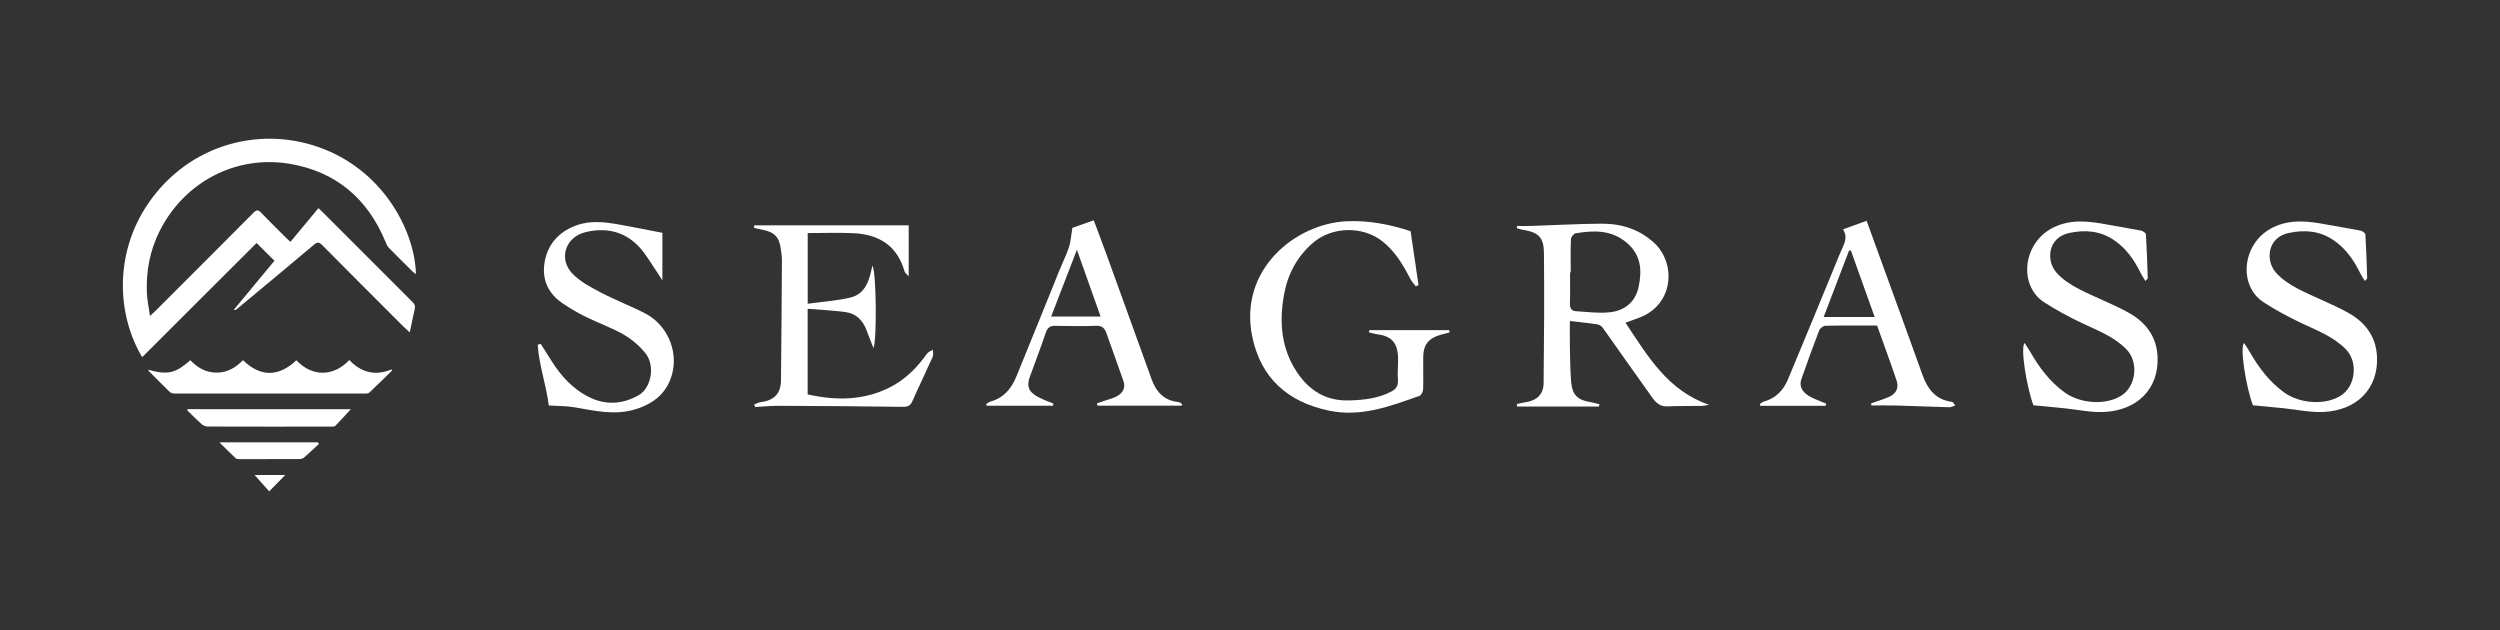
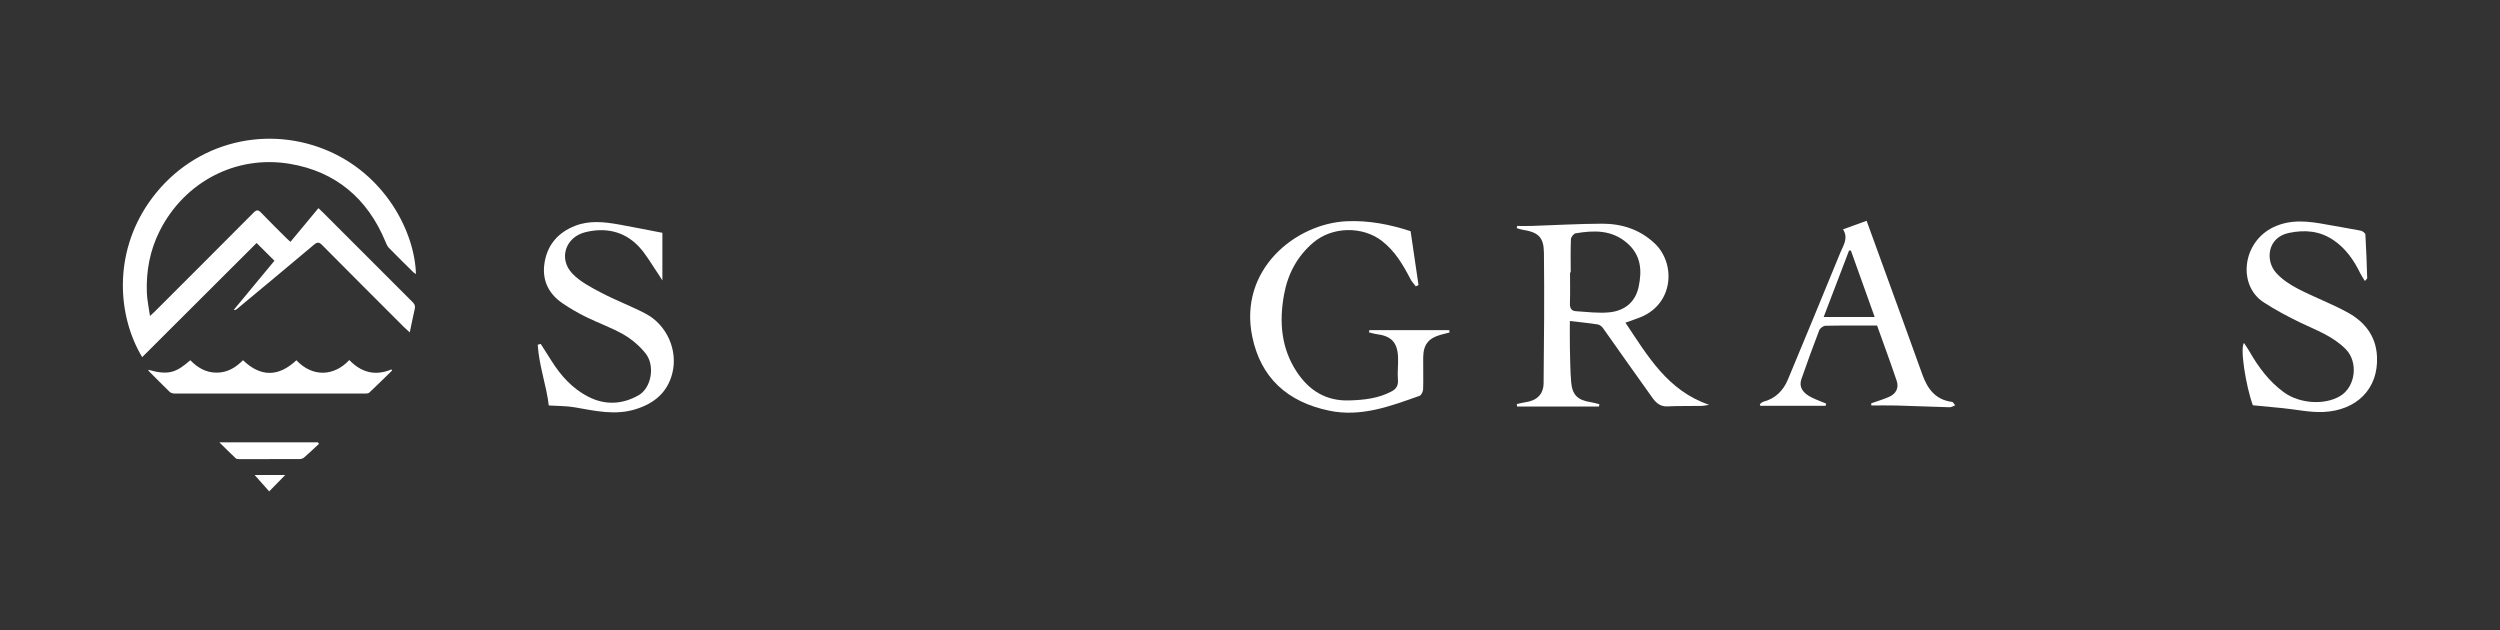
<svg xmlns="http://www.w3.org/2000/svg" id="Layer_1" x="0px" y="0px" viewBox="0 0 841.89 212.18" style="enable-background:new 0 0 841.89 212.18;" xml:space="preserve">
  <rect x="0" y="0" width="841.89" height="212.18" fill="#333333" stroke="none" />
  <style type="text/css">
	.st0{fill:#FFFFFF;}
</style>
  <g>
    <g id="wsLRgf_1_">
      <g>
        <path class="st0" d="M140.07,92.29c-0.35-0.24-0.66-0.4-0.9-0.64c-2.77-2.73-5.55-5.45-8.26-8.24c-0.51-0.53-0.81-1.31-1.1-2.01     c-6.02-14.54-16.75-23.64-32.21-26.23c-18.21-3.05-35.46,6.14-43.76,22.47c-3.34,6.59-4.65,13.58-4.39,20.88     c0.09,2.5,0.65,4.98,1.06,7.89c0.78-0.73,1.23-1.12,1.66-1.54c11.08-11.07,22.16-22.13,33.2-33.24c1.01-1.02,1.58-1.03,2.57,0     c2.79,2.93,5.69,5.75,8.55,8.61c0.39,0.39,0.82,0.75,1.32,1.21c3.16-3.81,6.23-7.5,9.43-11.36c0.63,0.6,1.14,1.07,1.63,1.57     c10.01,10.01,20,20.04,30.03,30.03c0.69,0.69,1.01,1.3,0.78,2.29c-0.58,2.49-1.07,5-1.69,7.95c-0.87-0.79-1.36-1.19-1.82-1.65     c-9.24-9.24-18.49-18.47-27.68-27.75c-1.03-1.04-1.62-1.08-2.76-0.12c-8.64,7.29-17.34,14.49-26.03,21.72     c-0.22,0.18-0.49,0.32-0.99,0.22c4.59-5.54,9.19-11.09,13.71-16.54c-2.05-2.03-3.98-3.96-6.01-5.98     c-12.77,12.74-25.62,25.57-38.53,38.44c-8.4-14-9.65-34.81,2.17-51.95C63.81,48.39,88.32,41.9,109.31,50.3     C129.71,58.46,139.71,78.21,140.07,92.29z" />
        <path class="st0" d="M49.95,124.52c6.75,1.94,9.39,0.97,14.13-3.21c2.41,2.45,5.17,4.16,8.79,4.18c3.64,0.03,6.43-1.65,8.96-4.18     c5.97,5.73,12,5.64,17.98,0.01c5.51,5.84,12.74,5.38,17.82-0.08c3.99,4.17,8.69,5.48,14.21,3.16c0.06,0.13,0.12,0.27,0.18,0.4     c-2.55,2.48-5.08,4.98-7.67,7.42c-0.31,0.29-0.96,0.31-1.46,0.31c-21.35,0.02-42.71,0.02-64.06,0c-0.57,0-1.29-0.18-1.67-0.55     c-2.39-2.3-4.71-4.67-7.05-7.02C50.01,124.85,50.01,124.68,49.95,124.52z" />
-         <path class="st0" d="M118.15,137.8c-1.78,1.92-3.45,3.8-5.22,5.59c-0.29,0.29-0.98,0.27-1.48,0.27     c-13.84,0.02-27.68,0.03-41.52-0.02c-0.69,0-1.52-0.34-2.04-0.81c-1.68-1.49-3.25-3.11-4.87-4.68c0.08-0.12,0.16-0.24,0.24-0.36     C81.55,137.8,99.85,137.8,118.15,137.8z" />
        <path class="st0" d="M107.42,149.47c-1.67,1.55-3.31,3.12-5.03,4.61c-0.38,0.33-1.01,0.51-1.53,0.51     c-6.78,0.04-13.56,0.04-20.33,0.03c-0.39,0-0.89-0.05-1.15-0.29c-1.76-1.65-3.47-3.36-5.52-5.38c11.4,0,22.3,0,33.2,0     C107.18,149.13,107.3,149.3,107.42,149.47z" />
        <path class="st0" d="M96.05,159.96c-1.79,1.83-3.51,3.59-5.4,5.51c-1.64-1.85-3.31-3.72-4.9-5.51     C88.91,159.96,92.42,159.96,96.05,159.96z" />
      </g>
    </g>
    <g id="duB5by_1_">
      <g>
        <path class="st0" d="M547.38,108.66c7.54,11.3,14.22,22.9,28.18,27.66c-0.86,0.13-1.72,0.35-2.59,0.37     c-3.84,0.07-7.68-0.02-11.51,0.16c-2.38,0.12-3.82-1.26-4.97-2.85c-5.6-7.76-11.05-15.62-16.6-23.41     c-0.42-0.59-1.14-1.23-1.81-1.33c-2.97-0.47-5.96-0.75-9.42-1.16c0,2.96-0.05,5.92,0.01,8.88c0.08,3.84,0.11,7.68,0.41,11.5     c0.35,4.52,2.18,6.27,6.64,6.96c0.97,0.15,1.92,0.45,2.88,0.68c-0.04,0.26-0.09,0.52-0.13,0.78c-9.19,0-18.38,0-27.56,0     c-0.04-0.27-0.09-0.55-0.13-0.82c0.94-0.21,1.88-0.48,2.84-0.61c3.84-0.53,6.16-2.61,6.2-6.45c0.16-14.61,0.27-29.23,0.11-43.85     c-0.06-5.37-1.92-6.98-7.26-7.81c-0.65-0.1-1.27-0.36-1.9-0.54c0.05-0.24,0.1-0.49,0.15-0.73c1.65,0,3.31,0.05,4.96-0.01     c7.85-0.25,15.7-0.72,23.55-0.75c6.66-0.02,12.74,1.89,17.77,6.62c7.1,6.67,6.57,20.24-4.71,24.86     C550.97,107.42,549.42,107.92,547.38,108.66z M528.95,91.76c-0.08,0-0.16,0-0.23,0c0,3.47,0.08,6.94-0.04,10.41     c-0.05,1.57,0.48,2.54,2,2.63c3.78,0.23,7.62,0.76,11.36,0.37c5.03-0.52,8.69-3.4,9.78-8.57c1.17-5.49,0.86-10.65-3.89-14.76     c-5.21-4.5-11.18-4.3-17.33-3.27c-0.64,0.11-1.55,1.26-1.58,1.96C528.86,84.28,528.95,88.02,528.95,91.76z" />
-         <path class="st0" d="M271.98,103.98c0,9.96,0,19.34,0,28.83c9.58,2.16,19.05,2.1,27.91-2.48c4.96-2.56,8.98-6.53,12.23-11.18     c0.44-0.63,1.34-0.93,2.03-1.39c-0.01,0.81,0.24,1.74-0.06,2.42c-2.23,4.99-4.64,9.9-6.83,14.9c-0.71,1.62-1.61,1.95-3.32,1.92     c-14.05-0.2-28.11-0.29-42.17-0.34c-2.5-0.01-5,0.28-7.51,0.42c-0.08-0.3-0.16-0.61-0.24-0.91c0.79-0.27,1.55-0.69,2.36-0.79     c4.33-0.56,6.57-2.88,6.62-7.25c0.15-13.52,0.24-27.03,0.32-40.55c0.01-1.09-0.18-2.18-0.31-3.27c-0.52-4.53-2.13-6.22-6.63-7.02     c-0.83-0.15-1.64-0.36-2.46-0.54c0.03-0.29,0.05-0.58,0.08-0.87c17.2,0,34.4,0,52.01,0c0,5.3,0,10.91,0,17.14     c-0.75-0.82-1.25-1.13-1.37-1.54c-2.44-8.72-8.62-12.56-17.21-12.95c-5.08-0.24-10.18-0.04-15.43-0.04c0,8.14,0,15.59,0,23.8     c4.91-0.68,9.62-1,14.18-2.03c5.32-1.2,6.61-5.94,7.58-10.77c1.35,1.31,1.59,25.3,0.38,27.72c-0.84-2.16-1.6-4.01-2.28-5.89     c-1.25-3.47-3.6-5.78-7.28-6.25C280.48,104.54,276.32,104.34,271.98,103.98z" />
        <path class="st0" d="M461.12,111.17c8.97,0,17.95,0,26.92,0c0.03,0.27,0.07,0.53,0.1,0.8c-0.97,0.25-1.93,0.48-2.9,0.74     c-4.2,1.17-5.91,3.32-5.97,7.66c-0.04,3.56,0.09,7.12-0.02,10.68c-0.03,0.79-0.6,2.04-1.22,2.25     c-9.81,3.49-19.65,7.22-30.35,5.01c-14.28-2.95-23.14-11.22-25.97-24.93c-4.68-22.67,14.64-38.07,31.72-38.87     c7.47-0.35,14.67,1.07,21.6,3.35c0.9,6.16,1.78,12.14,2.66,18.13c-0.3,0.15-0.6,0.3-0.9,0.45c-0.61-0.82-1.36-1.58-1.82-2.48     c-2.49-4.81-5.19-9.41-9.6-12.82c-6.56-5.07-16.76-4.85-23.09,0.53c-5.47,4.65-8.6,10.59-9.87,17.53     c-1.68,9.17-0.98,18.07,4.29,26.04c4.12,6.23,9.79,9.85,17.65,9.61c4.99-0.15,9.8-0.66,14.28-3.04c1.64-0.87,2.29-2.03,2.13-3.99     c-0.21-2.53,0.16-5.1,0.04-7.64c-0.22-4.9-2.31-7.03-7.16-7.65c-0.89-0.11-1.75-0.4-2.62-0.6     C461.05,111.68,461.08,111.42,461.12,111.17z" />
        <path class="st0" d="M796.38,94.63c-0.62-1.04-1.16-1.81-1.57-2.65c-2.16-4.41-4.88-8.34-9.04-11.14     c-4.63-3.12-9.61-3.51-14.93-2.41c-7.4,1.53-8,9.34-4.38,13.41c2,2.25,4.72,4.03,7.42,5.43c5.5,2.85,11.36,5.01,16.78,8     c5.7,3.14,9.49,7.91,9.81,14.83c0.51,10.86-6.89,18.16-18.13,18.64c-4.49,0.19-9.04-0.84-13.56-1.29     c-3.29-0.33-6.58-0.63-10.12-0.97c-2.36-6.47-4.42-19.49-2.96-20.96c0.65,1.01,1.31,1.95,1.88,2.94     c3.03,5.27,6.58,10.06,11.6,13.69c5.21,3.76,13.59,4.4,18.91,1.2c5.2-3.13,6.13-11.41,1.88-15.74c-4.29-4.37-9.9-6.38-15.25-8.94     c-4.25-2.04-8.44-4.29-12.4-6.85c-8.9-5.76-7.25-20.4,3.39-25.37c5.82-2.72,11.73-1.96,17.7-0.85c3.84,0.72,7.71,1.31,11.55,2.07     c0.62,0.12,1.57,0.82,1.6,1.29c0.3,4.91,0.44,9.84,0.61,14.76C797.17,93.83,796.95,93.97,796.38,94.63z" />
        <path class="st0" d="M223.06,78.4c0,5.04,0,10.21,0,16.03c-0.63-0.99-0.99-1.6-1.39-2.18c-2.18-3.13-4.03-6.58-6.63-9.31     c-4.88-5.1-11.14-6.41-17.92-4.75c-6.71,1.64-9.16,9-4.32,14c2.64,2.72,6.28,4.6,9.7,6.4c4.84,2.54,10,4.47,14.85,7     c7.25,3.79,11.05,12.45,9.03,20.22c-1.67,6.43-6.12,10.06-12.31,11.99c-6.96,2.17-13.73,0.54-20.57-0.64     c-2.69-0.46-5.47-0.41-8.7-0.62c-0.72-6.5-3.27-13.3-3.72-20.44c0.34-0.1,0.67-0.2,1.01-0.3c1.2,1.89,2.41,3.78,3.6,5.67     c3.16,5.04,7.04,9.37,12.4,12.12c5.7,2.92,11.47,2.63,16.96-0.49c4.31-2.45,5.65-9.97,2.33-14.12c-2-2.5-4.61-4.73-7.39-6.33     c-4.01-2.31-8.46-3.85-12.64-5.91c-2.69-1.33-5.31-2.85-7.8-4.53c-5.05-3.39-7.21-8.2-6.09-14.2c1.09-5.85,4.68-9.78,10.18-11.95     c4.89-1.92,9.89-1.33,14.86-0.45C213.17,76.45,217.8,77.39,223.06,78.4z" />
-         <path class="st0" d="M397.93,136.62c-9.45,0-18.9,0-28.35,0c-0.06-0.26-0.12-0.53-0.18-0.79c1.01-0.34,2.02-0.67,3.03-1.02     c1.28-0.45,2.66-0.74,3.81-1.42c1.88-1.11,2.89-2.81,2.09-5.08c-1.9-5.42-3.83-10.82-5.77-16.23c-0.57-1.59-1.49-2.44-3.44-2.37     c-4.56,0.17-9.14,0.1-13.71,0.01c-1.7-0.03-2.61,0.51-3.19,2.21c-1.7,5.01-3.6,9.95-5.4,14.92c-1.14,3.15-0.51,4.94,2.4,6.64     c0.94,0.55,1.96,0.96,2.97,1.4c0.84,0.37,1.7,0.68,2.55,1.02c-0.05,0.24-0.1,0.48-0.15,0.72c-7.44,0-14.89,0-22.33,0     c-0.05-0.19-0.1-0.38-0.15-0.57c0.49-0.28,0.94-0.69,1.47-0.84c4.35-1.2,6.98-4.29,8.6-8.22c4.94-11.97,9.73-24,14.6-35.99     c1.06-2.62,2.34-5.16,3.22-7.84c0.61-1.84,0.69-3.86,1.12-6.43c1.71-0.61,4.24-1.51,7.2-2.56c1.51,4.03,3.03,7.98,4.47,11.96     c5.03,13.87,10.02,27.76,15.05,41.64c1.54,4.26,4.26,7.17,9.06,7.62c0.43,0.04,0.82,0.48,1.23,0.74     C398.05,136.29,397.99,136.45,397.93,136.62z M370.63,106.59c-2.73-7.71-5.29-14.9-7.97-22.47c-2.98,7.72-5.79,15-8.68,22.47     C359.58,106.59,364.83,106.59,370.63,106.59z" />
        <path class="st0" d="M630.14,135.82c2.02-0.72,4.09-1.32,6.04-2.18c2.31-1.03,3.35-2.99,2.54-5.4     c-2.09-6.21-4.37-12.35-6.6-18.61c-5.86,0-11.62-0.05-17.38,0.07c-0.73,0.02-1.83,0.82-2.1,1.51c-2.1,5.45-4.09,10.94-6.01,16.45     c-0.9,2.58,0.34,4.67,3.52,6.22c1.56,0.76,3.2,1.36,4.81,2.04c-0.06,0.24-0.11,0.49-0.17,0.73c-7.34,0-14.69,0-22.03,0     c-0.04-0.19-0.08-0.38-0.12-0.57c0.4-0.27,0.76-0.68,1.2-0.8c4.05-1.06,6.7-3.78,8.24-7.46c5.96-14.22,11.79-28.49,17.66-42.75     c1.02-2.48,2.78-4.87,0.91-7.84c2.67-0.97,5.13-1.86,7.94-2.88c1.85,5.1,3.67,10.12,5.5,15.14c4.42,12.18,8.87,24.35,13.24,36.55     c1.74,4.86,4.41,8.58,10,9.29c0.41,0.05,0.73,0.76,1.09,1.16c-0.63,0.23-1.27,0.67-1.9,0.65c-5.93-0.15-11.86-0.42-17.8-0.58     c-2.84-0.08-5.69-0.01-8.54-0.01C630.16,136.31,630.15,136.06,630.14,135.82z M631.31,106.76c-2.73-7.63-5.37-15.01-8.01-22.39     c-0.21,0-0.41,0-0.62,0c-2.83,7.4-5.65,14.79-8.55,22.39C619.95,106.76,625.41,106.76,631.31,106.76z" />
-         <path class="st0" d="M722.48,94.63c-0.62-1.04-1.16-1.81-1.57-2.65c-2.16-4.41-4.88-8.34-9.04-11.14     c-4.63-3.12-9.61-3.51-14.93-2.41c-7.4,1.53-8,9.34-4.38,13.41c2,2.25,4.72,4.03,7.42,5.43c5.5,2.85,11.36,5.01,16.78,8     c5.7,3.14,9.49,7.91,9.81,14.83c0.51,10.86-6.89,18.16-18.13,18.64c-4.49,0.19-9.04-0.84-13.56-1.29     c-3.29-0.33-6.58-0.63-10.12-0.97c-2.36-6.47-4.42-19.49-2.96-20.96c0.65,1.01,1.31,1.95,1.88,2.94     c3.03,5.27,6.58,10.06,11.6,13.69c5.21,3.76,13.59,4.4,18.91,1.2c5.2-3.13,6.13-11.41,1.88-15.74c-4.29-4.37-9.9-6.38-15.25-8.94     c-4.25-2.04-8.44-4.29-12.4-6.85c-8.9-5.76-7.25-20.4,3.39-25.37c5.82-2.72,11.73-1.96,17.7-0.85c3.84,0.72,7.71,1.31,11.55,2.07     c0.62,0.12,1.57,0.82,1.6,1.29c0.3,4.91,0.44,9.84,0.61,14.76C723.27,93.83,723.05,93.97,722.48,94.63z" />
      </g>
    </g>
  </g>
</svg>